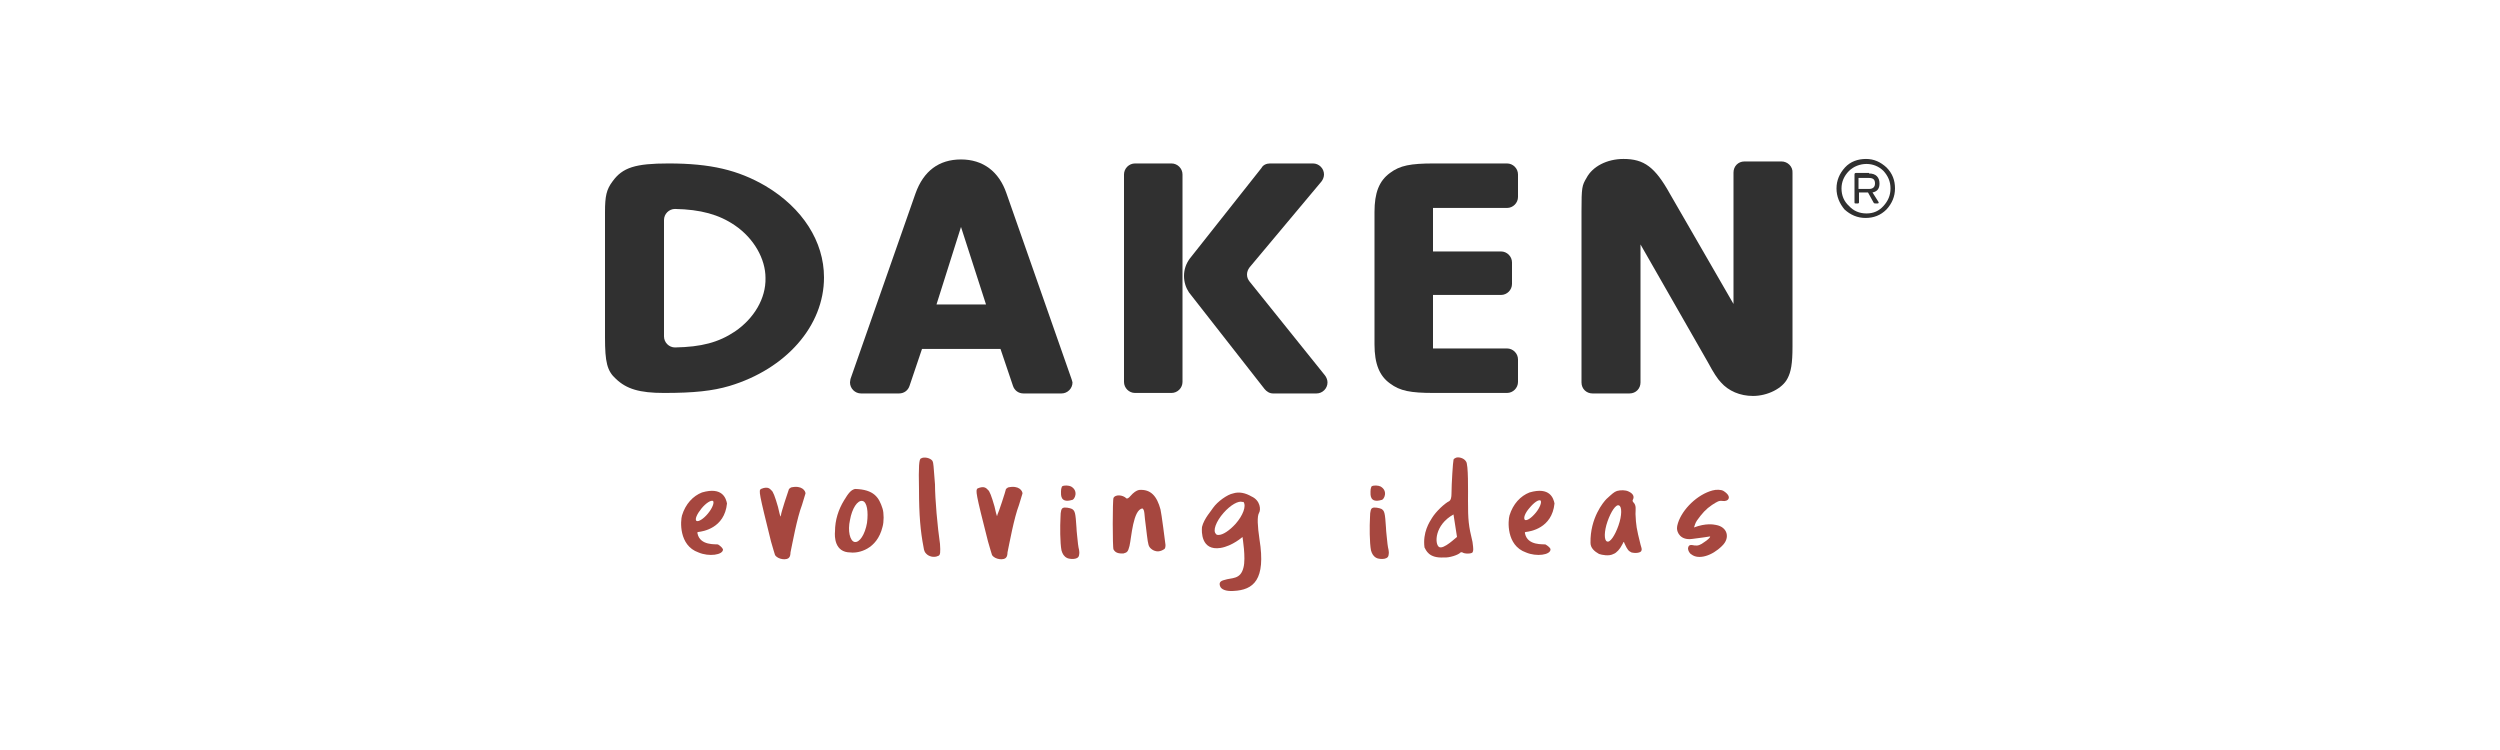
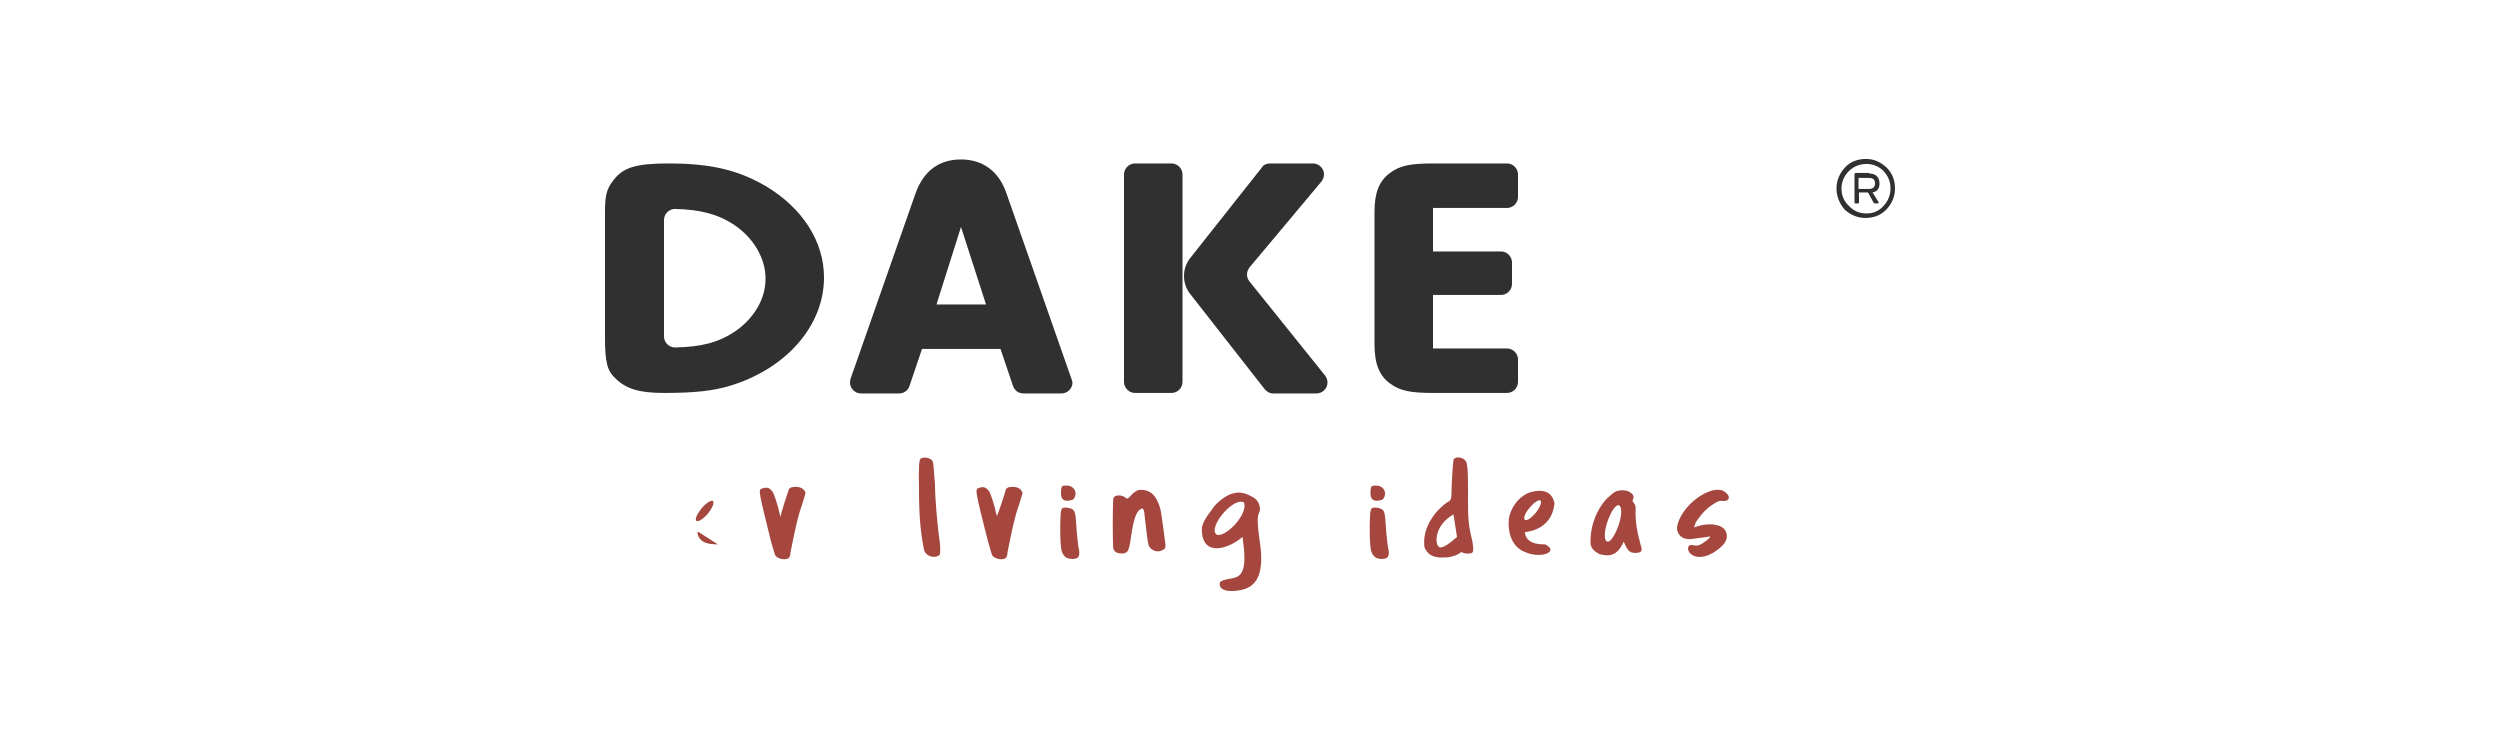
<svg xmlns="http://www.w3.org/2000/svg" id="Layer_1" data-name="Layer 1" viewBox="0 0 500 150">
  <defs>
    <style>
      .cls-1 {
        fill: #303030;
      }

      .cls-2 {
        fill: #a6473f;
      }
    </style>
  </defs>
  <path class="cls-1" d="M367.3,37.69c0-1.6.6-3,1.7-4.2s2.6-1.7,4.2-1.7,2.9.6,4.1,1.7c1.2,1.2,1.7,2.6,1.7,4.2s-.6,3-1.7,4.2c-1.2,1.2-2.6,1.7-4.2,1.7s-3-.6-4.2-1.7c-1-1.2-1.6-2.6-1.6-4.2M368.3,37.69c0,1.4.5,2.6,1.5,3.5.9,1,2.1,1.5,3.5,1.5s2.5-.5,3.4-1.5,1.4-2.1,1.4-3.5-.5-2.5-1.4-3.5c-.9-.9-2.1-1.4-3.4-1.4s-2.6.5-3.5,1.4c-1,1-1.5,2.2-1.5,3.5M373.8,34.69c1.4,0,2.1.8,2.1,2,0,1-.4,1.6-1.4,1.8l1.2,1.9c.1.2,0,.3-.2.3h-.4c-.2,0-.3,0-.4-.2l-1.1-2h-1.8v2c0,.1-.1.2-.2.2h-.5c-.1,0-.2,0-.2-.2v-5.6c0-.2.1-.3.3-.3h2.6v.1ZM371.7,37.79h2.1c.8,0,1.2-.4,1.2-1.1,0-.8-.4-1.1-1.2-1.1h-2.1v2.2Z" />
  <path class="cls-1" d="M147,66.29c-3.3,2.2-6.7,3.1-12,3.2h0c-1.2,0-2.2-1-2.2-2.2v-23.3c0-1.2,1-2.2,2.2-2.2h0c5.1.1,8.8,1.1,12,3.3,3.8,2.6,6.1,6.7,6.1,10.5.1,4.1-2.3,8.1-6.1,10.7M153.1,37.19c-5.5-3.2-11-4.5-19.4-4.5-6.6,0-9.2.8-11.2,3.6-1.2,1.6-1.5,2.9-1.5,6.1v25.1c0,4.9.4,6.7,2.2,8.3,2.1,2,4.7,2.8,9.6,2.8,6,0,9.7-.4,13.1-1.4,11.3-3.4,18.9-12,18.9-21.7,0-7.2-4.3-13.9-11.7-18.3" />
  <path class="cls-1" d="M187.3,60.89l4.9-15.5,5,15.5h-9.9ZM214.3,75.79l-13-37.1c-1.5-4.4-4.7-6.8-9.1-6.8s-7.5,2.3-9.1,6.8l-13,37.1c0,.2-.1.4-.1.7,0,1.2,1,2.2,2.2,2.2h7.6c1,0,1.8-.6,2.1-1.5l2.5-7.4h15.7l2.5,7.4c.3.9,1.1,1.5,2.1,1.5h7.6c1.2,0,2.2-1,2.2-2.2-.1-.3-.1-.5-.2-.7" />
  <path class="cls-1" d="M274.9,68.89c0,3.9,1,6.3,3.1,7.8,2,1.5,4.1,1.9,8.8,1.9h14.6c1.2,0,2.2-1,2.2-2.2v-4.5c0-1.2-1-2.2-2.2-2.2h-14.8v-10.7h13.6c1.2,0,2.2-1,2.2-2.2v-4.3c0-1.2-1-2.2-2.2-2.2h-13.6v-8.7h14.8c1.2,0,2.2-1,2.2-2.2v-4.5c0-1.2-1-2.2-2.2-2.2h-14.6c-4.7,0-6.8.4-8.8,1.9-2.2,1.6-3.1,4-3.1,7.8v26.5h0Z" />
-   <path class="cls-1" d="M356.3,32.29h-7.4c-1.3,0-2.2,1-2.2,2.2v26.3l-12.7-22c-3-5.4-5.2-7-9.3-7-3.3,0-6.2,1.5-7.4,3.8-.9,1.5-1,1.9-1,6.6v34.3c0,1.3,1,2.2,2.2,2.2h7.4c1.3,0,2.2-1,2.2-2.2v-27.6l13.5,23.6q1.6,3,2.6,4c1.5,1.7,3.8,2.7,6.4,2.7,2.9,0,5.9-1.5,6.9-3.5.7-1.3,1-3,1-6.3v-34.8c.1-1.3-1-2.3-2.2-2.3" />
  <path class="cls-1" d="M236.5,34.89c0-1.2-1-2.2-2.2-2.2h-7.3c-1.2,0-2.2,1-2.2,2.2v41.5c0,1.2,1,2.2,2.2,2.2h7.3c1.2,0,2.2-1,2.2-2.2v-41.5ZM252.9,77.79c.4.5,1,.9,1.7.9h8.7c1.2,0,2.2-1,2.2-2.2,0-.5-.2-1-.5-1.4l-15.1-18.8c-.3-.4-.5-.8-.5-1.4,0-.5.2-1,.5-1.4l14.4-17.2c.3-.4.5-.9.5-1.4,0-1.2-1-2.2-2.2-2.2h-8.6c-.7,0-1.4.3-1.7.9l-14.4,18.2c-.7,1-1.1,2.1-1.1,3.4s.4,2.4,1,3.3l15.1,19.3Z" />
  <path class="cls-2" d="M157.8,97.79c.1-.1.3-.2.4-.3,2.2-.5,2.9.7,2.9,1.2,0,.1-.4,1.2-.7,2.3-1,2.6-1.9,7.6-2.3,9.5,0,.4-.1.8-.2.9-.4.8-2.4.5-2.9-.4-.1-.2-.4-1.4-.8-2.7-2.4-9.7-2.5-10.2-2-10.5,1.4-.6,1.8,0,2.1.3.3.2.7,1.2,1.3,3.3.5,2.2.5,2.1.6,1.6,0-.4,1.4-4.7,1.6-5.2" />
  <path class="cls-2" d="M183.8,97.89c-.1-4.6,0-6.1.4-6.2.6-.4,1.9-.1,2.3.5.2.4.2.9.5,4.7,0,2.9.5,8.5,1,11.9.1,1.6.1,2.3-.4,2.4-.8.4-1.9.1-2.4-.5-.2-.2-.4-.5-.5-1.3-.6-3.1-.9-6.3-.9-11.5" />
  <path class="cls-2" d="M201.2,97.79c.1-.1.3-.2.4-.3,2.2-.5,2.9.7,2.9,1.2,0,.1-.4,1.2-.7,2.3-1,2.6-1.9,7.6-2.3,9.5,0,.4-.1.8-.2.9-.4.8-2.4.5-2.9-.4-.1-.2-.4-1.4-.8-2.7-2.5-9.8-2.5-10.2-2.1-10.6,1.4-.6,1.8,0,2.1.3.3.2.7,1.2,1.3,3.3.5,2.2.5,2.1.6,1.6.2-.3,1.6-4.6,1.7-5.1" />
  <path class="cls-2" d="M212.1,103.49c0-1.3.2-1.8.5-1.9.3-.2,1.4,0,1.8.2.6.4.7.7.9,3.8,0,.6.2,2.1.3,3.2s.4,1.3.2,2.3c-.2,1-2.1.7-2.4.5-.6-.3-.9-.8-1.1-1.5-.3-1.5-.3-4.9-.2-6.6M212.2,98.29c0-.7.2-.9.2-1,.4-.3,1.4-.2,1.8,0,1.6.9.7,2.7.2,2.7-2.4.7-2.2-1.1-2.2-1.7" />
  <path class="cls-2" d="M226.1,99.19c.6-.7,1.2-1.1,1.7-1.2,2.4-.2,3.6,1.3,4.3,3.9.2.8.9,6.3,1,7.1q0,.6-.2.8c-1.7,1.2-2.9-.2-3-.4-.3-.4-.4-1.4-.7-3.9-.4-2.7-.2-3.4-.7-3.8-1.9.2-2.2,5.8-2.6,7.5-.3,1.2-.5,1.3-1.2,1.5-1.5.1-1.8-.5-2-.8s-.2-10,0-10.3c.3-.7,1.8-.7,2.6.1q.3.1.8-.5" />
  <path class="cls-2" d="M274,103.49c0-1.3.2-1.8.5-1.9.3-.2,1.4,0,1.8.2.6.4.7.7.9,3.8,0,.6.2,2.1.3,3.2s.4,1.3.2,2.3-2.1.7-2.4.5c-.6-.3-.9-.8-1.1-1.5-.3-1.5-.3-4.9-.2-6.6M274.1,98.29c0-.7.2-.9.2-1,.4-.3,1.4-.2,1.8,0,1.6.9.7,2.7.2,2.7-2.4.7-2.2-1.1-2.2-1.7" />
  <path class="cls-2" d="M335.6,104.59c.9-2.8,3.9-5.7,6.9-6.5.7-.2,1.7-.2,2.2.1,1.9,1.2.9,2.2-.2,2-.7-.1-1,.1-2.1.8-1.2.8-2,1.7-3,3.1-.4.6-.4.9-.6,1.4,2.4-.9,3.9-.6,4.4-.5,2.3.4,2.9,2.6,1.2,4.2-2,2-4.7,2.8-6.1,1.7-.4-.2-.7-.8-.7-1.2.1-.9.7-.7,1.3-.6.7.1,1.2-.1,2-.7.5-.3,1.3-1,1.1-1.1,0,0-2.6.4-3.6.5-2.3.3-3-1.3-3-2.1,0-.4.1-.8.2-1.1" />
-   <path class="cls-2" d="M143.6,108.89c-.4-.1-3.6.3-4.1-2.2q-.1-.3.2-.3c.8-.1,5.2-.7,5.7-5.7-.2-1-.9-3.4-5-2.2-1.8.7-3.3,2.3-4,4.6-.3,1-.7,6,3.3,7.4,2.1.9,4.9.5,4.9-.6-.1-.3-.5-.7-1-1M140.3,101.69c.9-1.1,1.9-1.7,2.3-1.5.3.3-.1,1.4-1,2.5s-1.9,1.7-2.3,1.5c-.4-.3.1-1.4,1-2.5" />
-   <path class="cls-2" d="M176.5,101.69c-.7-2.2-1.7-3.8-5.5-3.9-.8.2-1.3.8-2.2,2.3-1.1,1.8-1.8,3.9-1.8,6.2-.1,1-.1,4.2,3.1,4.2,1.6.2,5.3-.6,6.4-5.1.3-1,.3-2.8,0-3.7M173.4,104.59c-.4,2.3-1.5,4-2.5,3.8-.9-.2-1.4-2.2-.9-4.4.4-2.3,1.5-4,2.5-3.8.9.2,1.2,2.1.9,4.4" />
+   <path class="cls-2" d="M143.6,108.89c-.4-.1-3.6.3-4.1-2.2q-.1-.3.2-.3M140.3,101.69c.9-1.1,1.9-1.7,2.3-1.5.3.3-.1,1.4-1,2.5s-1.9,1.7-2.3,1.5c-.4-.3.1-1.4,1-2.5" />
  <path class="cls-2" d="M251.9,107.89c-.4-2.7-.5-4.6-.1-5.3.4-.6.3-2.5-1.5-3.3-1.2-.7-2.5-1-3.7-.6-1.1.2-3.1,1.6-4,2.9-.2.4-1.8,2.1-2.2,3.8-.1.9-.2,4.8,3.7,4.2,2.4-.4,4.4-2.2,4.4-2.2,0,.1.7,4.2.2,6.1-.6,2.5-2.4,2-3.8,2.5-.9.2-1.1.6-.9,1.2.2.7,1.2,1.1,2.7,1,4-.2,6.5-2.2,5.2-10.3M247.1,104.79c-1.2,1.3-2.5,2.2-3.4,2.2h0c-.2,0-.4,0-.5-.2-.7-.6,0-2.5,1.5-4.2,1.4-1.6,3-2.5,3.8-2.2h.2c.6.8-.1,2.7-1.6,4.4" />
  <path class="cls-2" d="M294.5,108.39c-.8-3.3-.9-4.4-.9-8.2,0-1.9.1-7.4-.4-7.9-.4-.7-1.6-1-2.1-.7-.2.1-.4.2-.4.4-.1.2-.4,4.8-.4,6.7q0,1.2-.4,1.5c-1,.5-2.7,2.1-3.5,3.4-.5.8-1.9,2.9-1.5,5.9.3.5.8,2.2,3.9,2,1,.1,2.9-.5,3.3-1q.2-.1.4,0c.4.3,1.7.3,2,0,.2-.4.2-.6,0-2.1M287.8,109.39c-.9-.6-.9-4.4,2.9-6.5l.7,4.5c-.1,0-2.7,2.6-3.6,2" />
  <path class="cls-2" d="M309.1,108.89c-.4-.1-3.6.3-4.1-2.2q-.1-.3.2-.3c.8-.1,5.2-.7,5.7-5.7-.2-1-.9-3.4-5-2.2-1.8.7-3.3,2.3-4,4.6-.3,1-.7,6,3.3,7.4,2.1.9,4.9.5,4.9-.6,0-.3-.5-.7-1-1M305.9,101.59c.9-1.1,1.8-1.7,2.2-1.5.3.3-.1,1.4-.9,2.4-.9,1.1-1.8,1.7-2.2,1.5-.4-.3,0-1.4.9-2.4" />
  <path class="cls-2" d="M328.1,108.89c-.8-3.2-.9-3.8-1-6.1,0-.9.2-1.7-.4-2.3q-.3-.3-.1-.6c.3-.6,0-1.2-.9-1.6-.6-.3-1.6-.3-2.3-.1-.6.2-1,.6-2.1,1.6-.6.6-3.3,3.8-3.2,8.8,0,1,.8,1.7,1.7,2.2.6.2,2,.5,2.9,0,.6-.2,1.3-1,1.7-1.8.2-.3.3-.6.3-.6.1,0,.2.2.2.3.6,1.3.8,1.5,1.4,1.8.8.2,1.9.1,2-.4.1-.2,0-.6-.2-1.2M323.7,105.09c-.7,2-1.7,3.5-2.3,3.2-.6-.2-.6-2,.1-4,.7-2,1.7-3.5,2.3-3.2.6.2.6,2-.1,4" />
</svg>